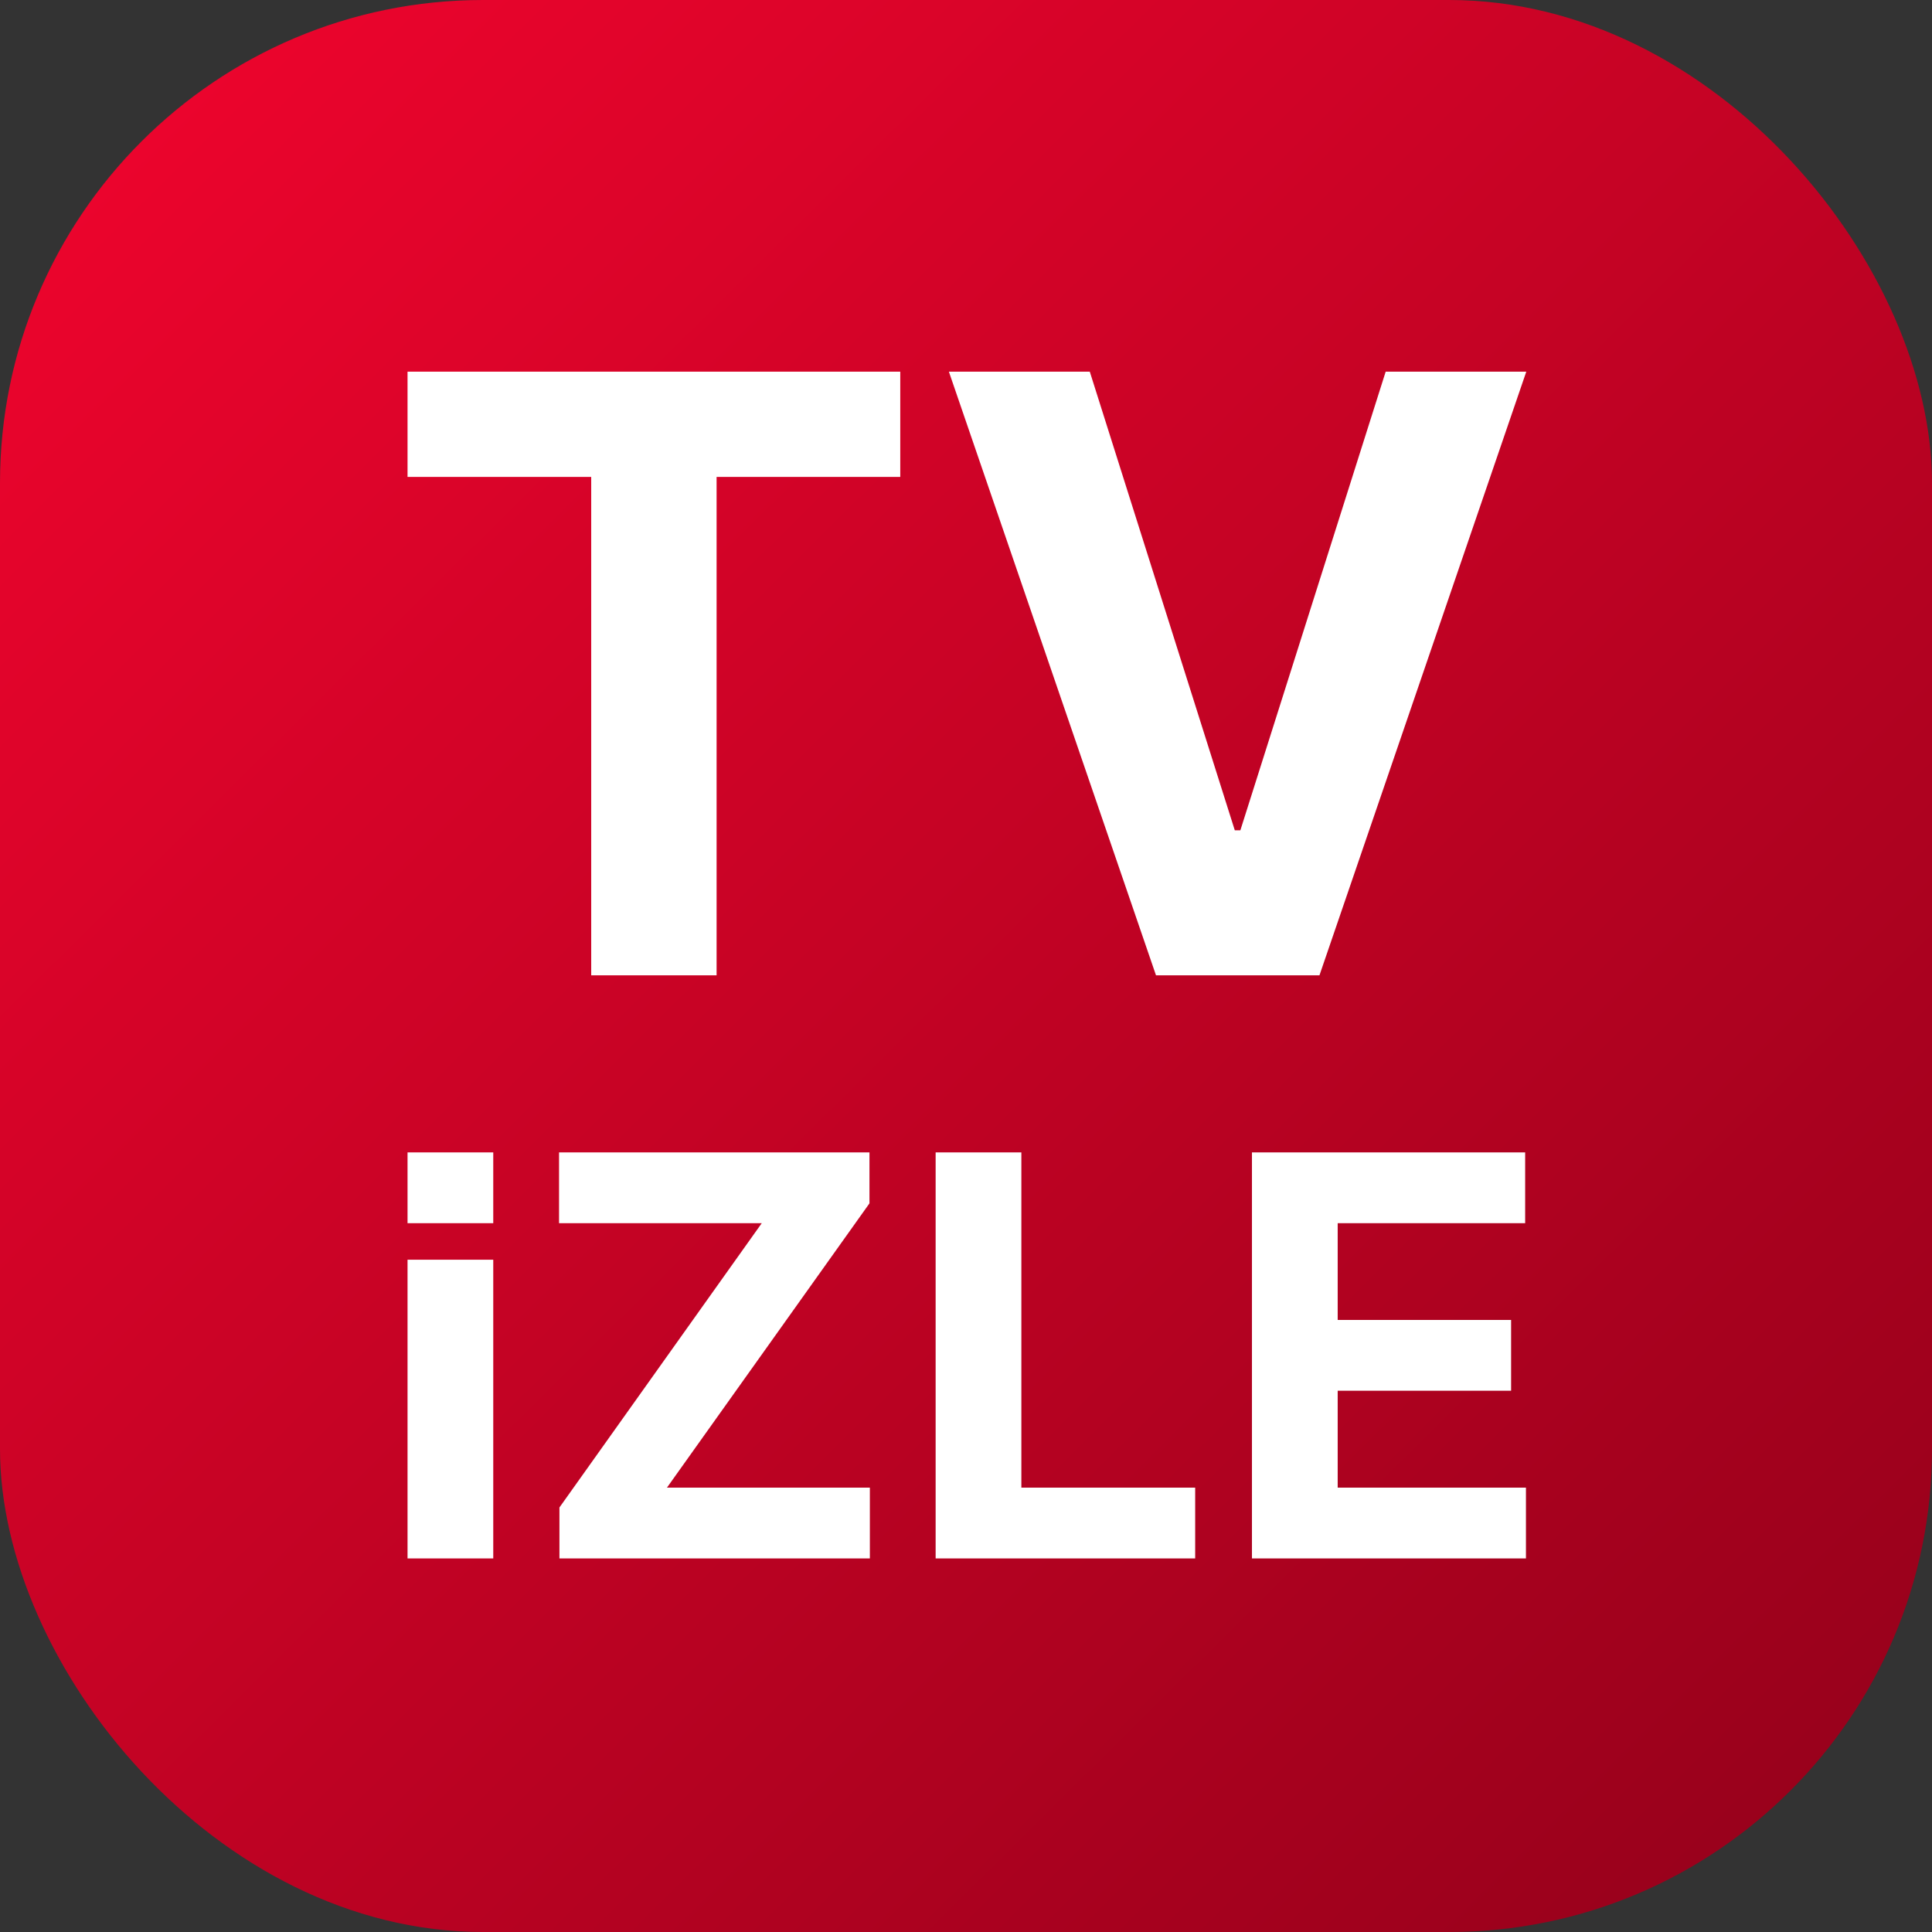
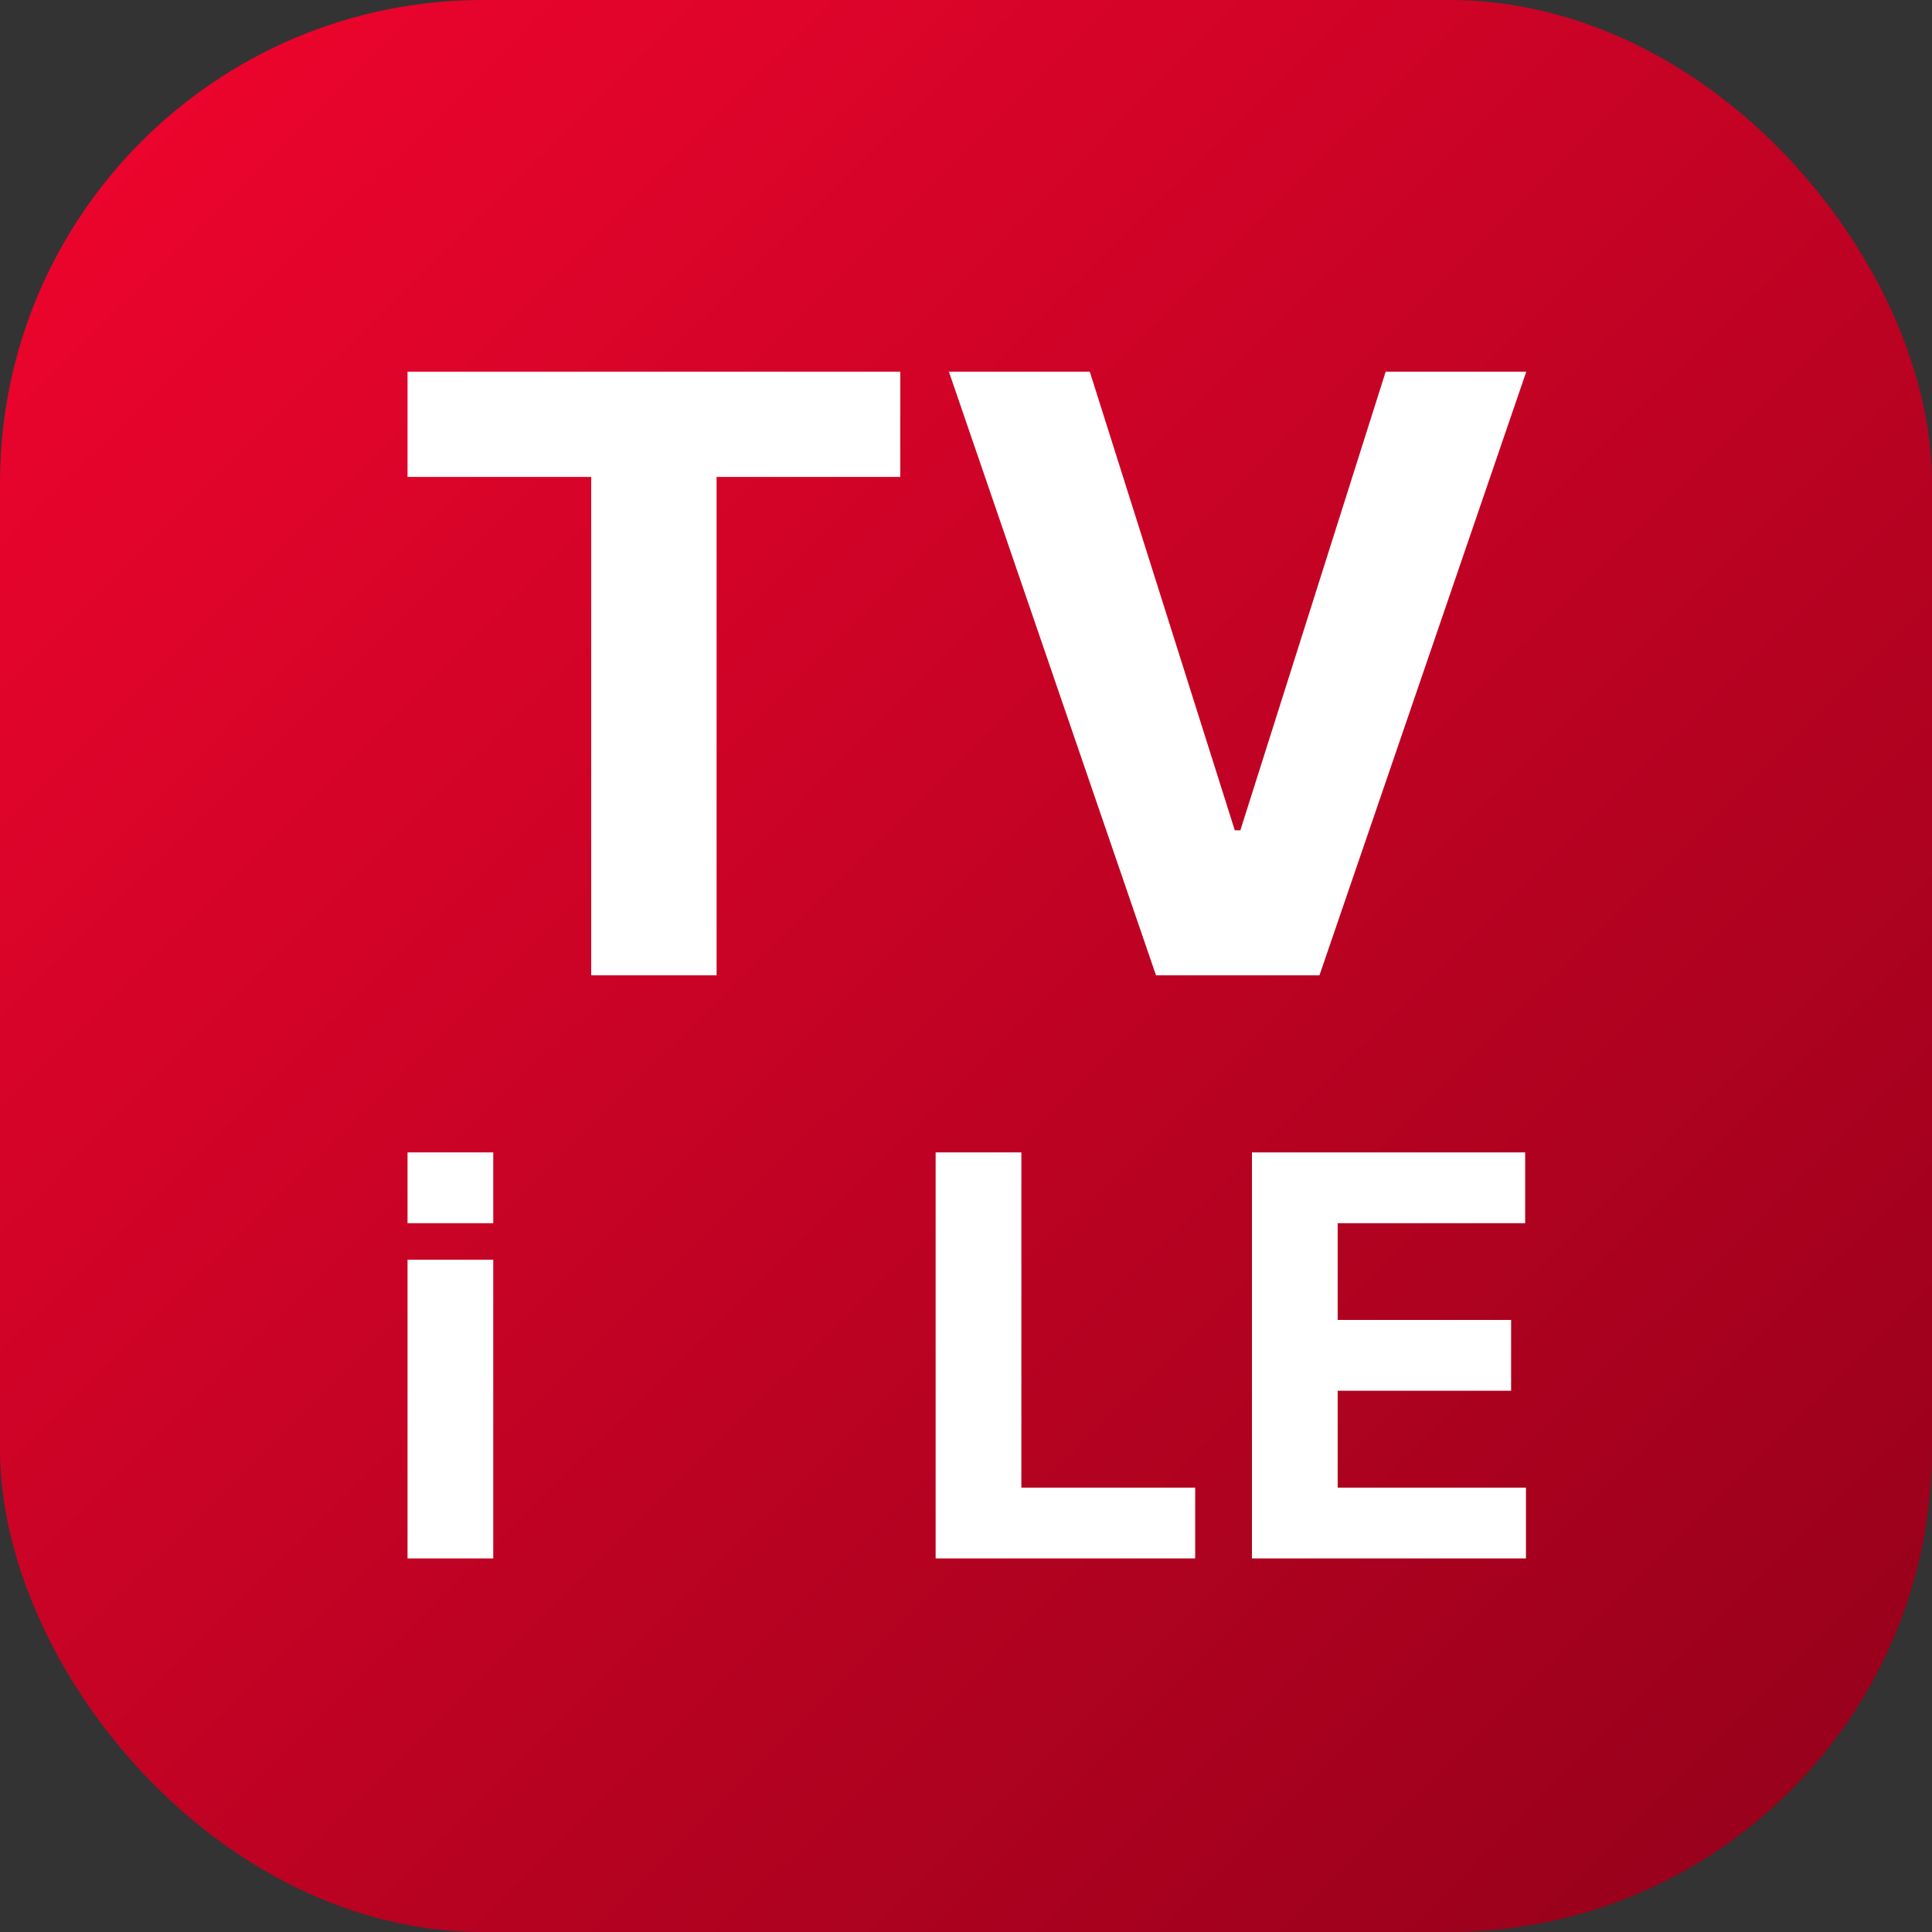
<svg xmlns="http://www.w3.org/2000/svg" width="117" height="117" viewBox="0 0 117 117" fill="none">
  <rect x="0" y="0" width="117" height="117" fill="#333333" stroke="none" />
  <g clip-path="url(#clip0_147_3241)">
    <rect width="117" height="117" fill="url(#paint0_linear_147_3241)" />
    <path d="M24.68 28.881V22.509H54.519V28.881H43.396V59.065H35.803V28.881H24.68Z" fill="white" />
    <path d="M65.997 22.509L74.778 50.283H75.115L83.915 22.509H92.43L79.905 59.065H70.006L57.464 22.509H65.997Z" fill="white" />
    <path d="M29.871 76.287L29.871 94.377H24.68L24.68 76.287H29.871Z" fill="white" />
-     <path d="M33.879 94.377V91.291L46.132 74.074H33.855V69.788H52.654V72.874L40.389 90.091H52.678V94.377H33.879Z" fill="white" />
    <path d="M56.661 94.377V69.788H61.853V90.091H72.379V94.377H56.661Z" fill="white" />
    <path d="M75.817 94.377V69.788H92.362V74.074H81.009V79.933H91.511V84.22H81.009V90.091H92.41V94.377H75.817Z" fill="white" />
    <path d="M29.871 69.788L29.871 74.074H24.68L24.68 69.788H29.871Z" fill="white" />
  </g>
  <defs>
    <linearGradient id="paint0_linear_147_3241" x1="-10.942" y1="-10.942" x2="127.996" y2="129.025" gradientUnits="userSpaceOnUse">
      <stop stop-color="#FB0530" />
      <stop offset="1" stop-color="#890018" />
    </linearGradient>
    <clipPath id="clip0_147_3241">
      <rect width="117" height="117" rx="29.25" fill="white" />
    </clipPath>
  </defs>
</svg>